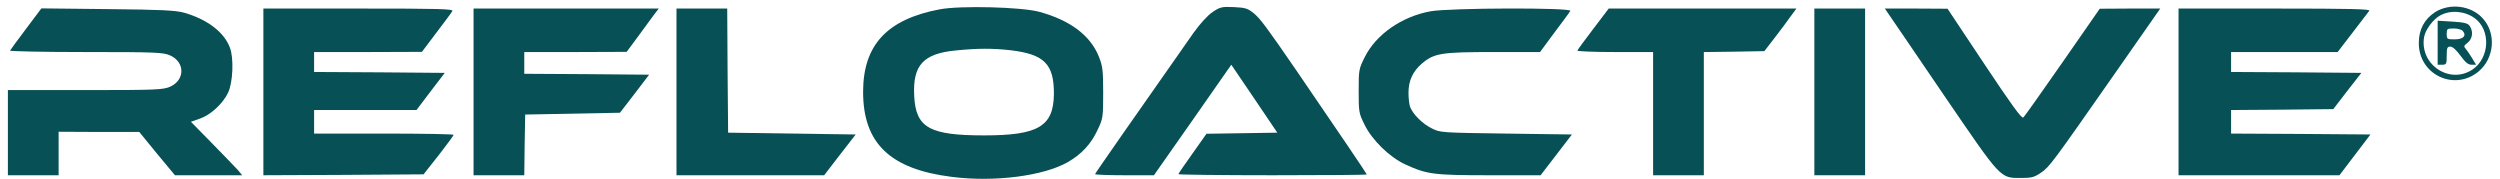
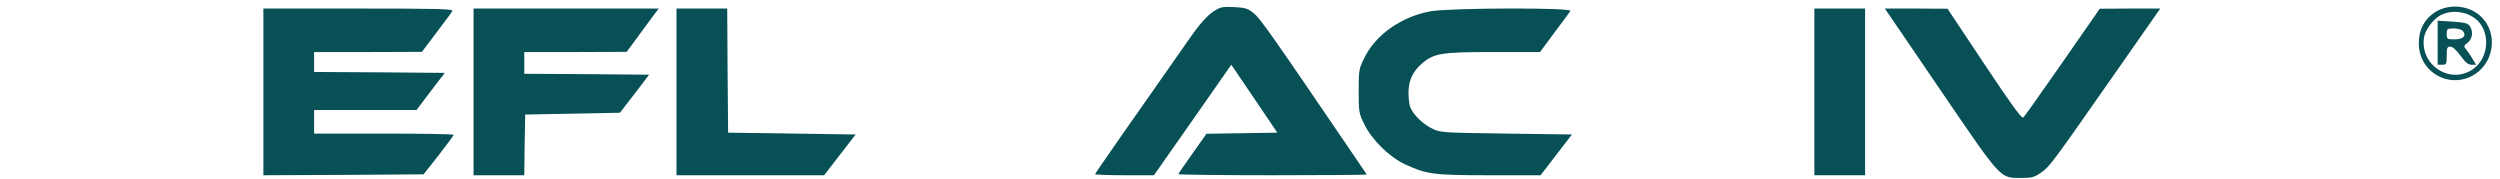
<svg xmlns="http://www.w3.org/2000/svg" width="209" height="15" viewBox="0 0 209 15" fill="none">
-   <path d="M78.579 0.776C74.156 1.609 72.156 3.76 72.156 7.683C72.156 11.985 74.428 14.151 79.578 14.787C83.138 15.242 87.228 14.711 89.257 13.56C90.409 12.894 91.196 12.061 91.742 10.894C92.211 9.91 92.226 9.819 92.226 7.759C92.226 5.865 92.181 5.532 91.863 4.729C91.151 2.957 89.454 1.685 86.879 0.988C85.38 0.579 80.29 0.458 78.579 0.776ZM84.471 4.199C87.303 4.532 88.121 5.35 88.106 7.865C88.076 10.561 86.804 11.319 82.29 11.319C77.7 11.319 76.564 10.682 76.428 8.031C76.291 5.441 77.185 4.472 79.942 4.214C81.744 4.033 82.971 4.033 84.471 4.199Z" fill="#075056" />
-   <path d="M101.376 1.003C100.952 1.291 100.346 1.957 99.8 2.715C94.756 9.895 91.545 14.499 91.545 14.56C91.545 14.605 92.651 14.651 94.014 14.651H96.468L99.709 10.031L102.936 5.411L104.86 8.244L106.783 11.091L100.861 11.182L99.694 12.833C99.043 13.742 98.513 14.515 98.513 14.56C98.513 14.605 102.057 14.651 106.389 14.651C110.722 14.651 114.266 14.621 114.266 14.59C114.266 14.53 111.918 11.061 108.328 5.82C105.965 2.381 105.344 1.533 104.814 1.109C104.314 0.7 104.102 0.639 103.163 0.594C102.148 0.549 102.012 0.579 101.376 1.003Z" fill="#075056" />
+   <path d="M101.376 1.003C100.952 1.291 100.346 1.957 99.8 2.715C94.756 9.895 91.545 14.499 91.545 14.56C91.545 14.605 92.651 14.651 94.014 14.651H96.468L99.709 10.031L102.936 5.411L104.86 8.244L106.783 11.091L100.861 11.182L99.694 12.833C99.043 13.742 98.513 14.515 98.513 14.56C98.513 14.605 102.057 14.651 106.389 14.651C110.722 14.651 114.266 14.621 114.266 14.59C105.965 2.381 105.344 1.533 104.814 1.109C104.314 0.7 104.102 0.639 103.163 0.594C102.148 0.549 102.012 0.579 101.376 1.003Z" fill="#075056" />
  <path d="M203.591 1.003C202.682 1.594 202.212 2.457 202.212 3.593C202.197 6.229 205.166 7.653 207.196 5.987C208.544 4.866 208.711 2.76 207.529 1.503C206.56 0.458 204.818 0.246 203.591 1.003ZM206.863 1.503C208.241 2.487 208.15 4.82 206.711 5.805C204.803 7.092 202.273 5.411 202.652 3.109C202.758 2.487 203.409 1.609 204 1.291C204.848 0.821 206.029 0.912 206.863 1.503Z" fill="#075056" />
  <path d="M203.788 5.411H204.166C204.515 5.411 204.545 5.366 204.545 4.654C204.545 4.002 204.59 3.896 204.848 3.896C205.045 3.896 205.348 4.184 205.696 4.654C206.105 5.214 206.332 5.411 206.62 5.411H206.999L206.651 4.835C206.469 4.532 206.226 4.184 206.12 4.063C205.954 3.881 205.984 3.805 206.302 3.563C206.711 3.23 206.787 2.609 206.454 2.154C206.302 1.942 205.999 1.866 205.015 1.806L203.788 1.73V5.411ZM205.893 2.594C206.226 2.987 205.923 3.29 205.212 3.29C204.575 3.29 204.545 3.275 204.545 2.836C204.545 2.412 204.575 2.381 205.136 2.381C205.454 2.381 205.802 2.472 205.893 2.594Z" fill="#075056" />
-   <path d="M2.175 2.412C1.463 3.351 0.872 4.169 0.842 4.229C0.812 4.29 3.675 4.351 7.204 4.351C13.142 4.351 13.657 4.381 14.232 4.638C15.474 5.199 15.474 6.683 14.232 7.244C13.657 7.501 13.111 7.532 7.143 7.532H0.66V14.651H4.901V11.015L8.279 11.031H11.642L13.127 12.848L14.626 14.651H20.246L19.897 14.227C19.685 14 18.731 13 17.747 12L15.959 10.182L16.732 9.91C17.625 9.592 18.625 8.668 19.064 7.759C19.473 6.911 19.564 4.866 19.216 3.972C18.731 2.684 17.337 1.624 15.399 1.064C14.672 0.867 13.566 0.806 8.991 0.761L3.462 0.7L2.175 2.412Z" fill="#075056" />
  <path d="M22.018 14.651L28.713 14.621L35.408 14.575L36.666 12.985C37.347 12.106 37.908 11.349 37.923 11.273C37.923 11.212 35.302 11.167 32.091 11.167H26.259V9.198H34.818L35.999 7.638L37.181 6.093L31.728 6.047L26.259 6.017V4.351H30.773L35.272 4.335L36.484 2.73C37.15 1.851 37.756 1.048 37.817 0.927C37.923 0.746 36.726 0.715 29.971 0.715H22.018V14.651Z" fill="#075056" />
  <path d="M39.589 14.651H43.83L43.861 12.106L43.906 9.576L51.828 9.425L53.055 7.835L54.267 6.244L49.056 6.199L43.83 6.168V4.351H48.117L52.389 4.335L53.297 3.109C53.797 2.427 54.403 1.609 54.63 1.291L55.07 0.715H39.589V14.651Z" fill="#075056" />
  <path d="M56.554 14.651H68.9L70.217 12.939L71.535 11.243L60.871 11.091L60.826 5.896L60.796 0.715H56.554V14.651Z" fill="#075056" />
  <path d="M119.598 0.942C117.19 1.382 115.054 2.866 114.1 4.76C113.6 5.759 113.585 5.835 113.585 7.607C113.585 9.349 113.6 9.47 114.069 10.41C114.69 11.697 116.16 13.136 117.477 13.742C119.28 14.575 119.84 14.651 124.521 14.651H128.793L130.11 12.939L131.413 11.243L125.915 11.167C120.507 11.091 120.386 11.091 119.689 10.728C118.916 10.349 118.129 9.561 117.886 8.94C117.811 8.743 117.75 8.198 117.75 7.744C117.75 6.729 118.129 5.926 118.916 5.275C119.916 4.442 120.552 4.351 124.869 4.351H128.747L129.944 2.73C130.61 1.851 131.216 1.033 131.277 0.912C131.443 0.624 121.219 0.655 119.598 0.942Z" fill="#075056" />
-   <path d="M133.2 2.412C132.488 3.336 131.898 4.154 131.867 4.229C131.837 4.29 133.246 4.351 135.003 4.351H138.199V14.651H142.44V4.351L144.97 4.32L147.5 4.275L148.378 3.139C148.863 2.518 149.454 1.715 149.711 1.351L150.181 0.715H134.488L133.2 2.412Z" fill="#075056" />
  <path d="M151.68 14.651H155.922V0.715H151.68V14.651Z" fill="#075056" />
  <path d="M159.436 3.442C160.466 4.941 161.844 6.971 162.511 7.956C167.343 15.03 167.191 14.878 168.964 14.878C169.857 14.878 170.069 14.818 170.645 14.424C171.372 13.909 171.554 13.651 176.871 6.047L180.597 0.715H178.067L175.538 0.73L172.432 5.199C170.721 7.653 169.251 9.743 169.145 9.819C169.009 9.94 168.161 8.759 165.889 5.35L162.814 0.73L160.193 0.715H157.573L159.436 3.442Z" fill="#075056" />
-   <path d="M182.127 14.651H195.578L196.88 12.939L198.168 11.243L192.351 11.197L186.519 11.167V9.198L190.791 9.168L195.063 9.122L196.229 7.607L197.41 6.093L191.972 6.047L186.519 6.017V4.351H195.426L196.683 2.715C197.365 1.821 197.986 1.003 198.077 0.897C198.183 0.761 196.592 0.715 190.17 0.715H182.127V14.651Z" fill="#075056" />
</svg>